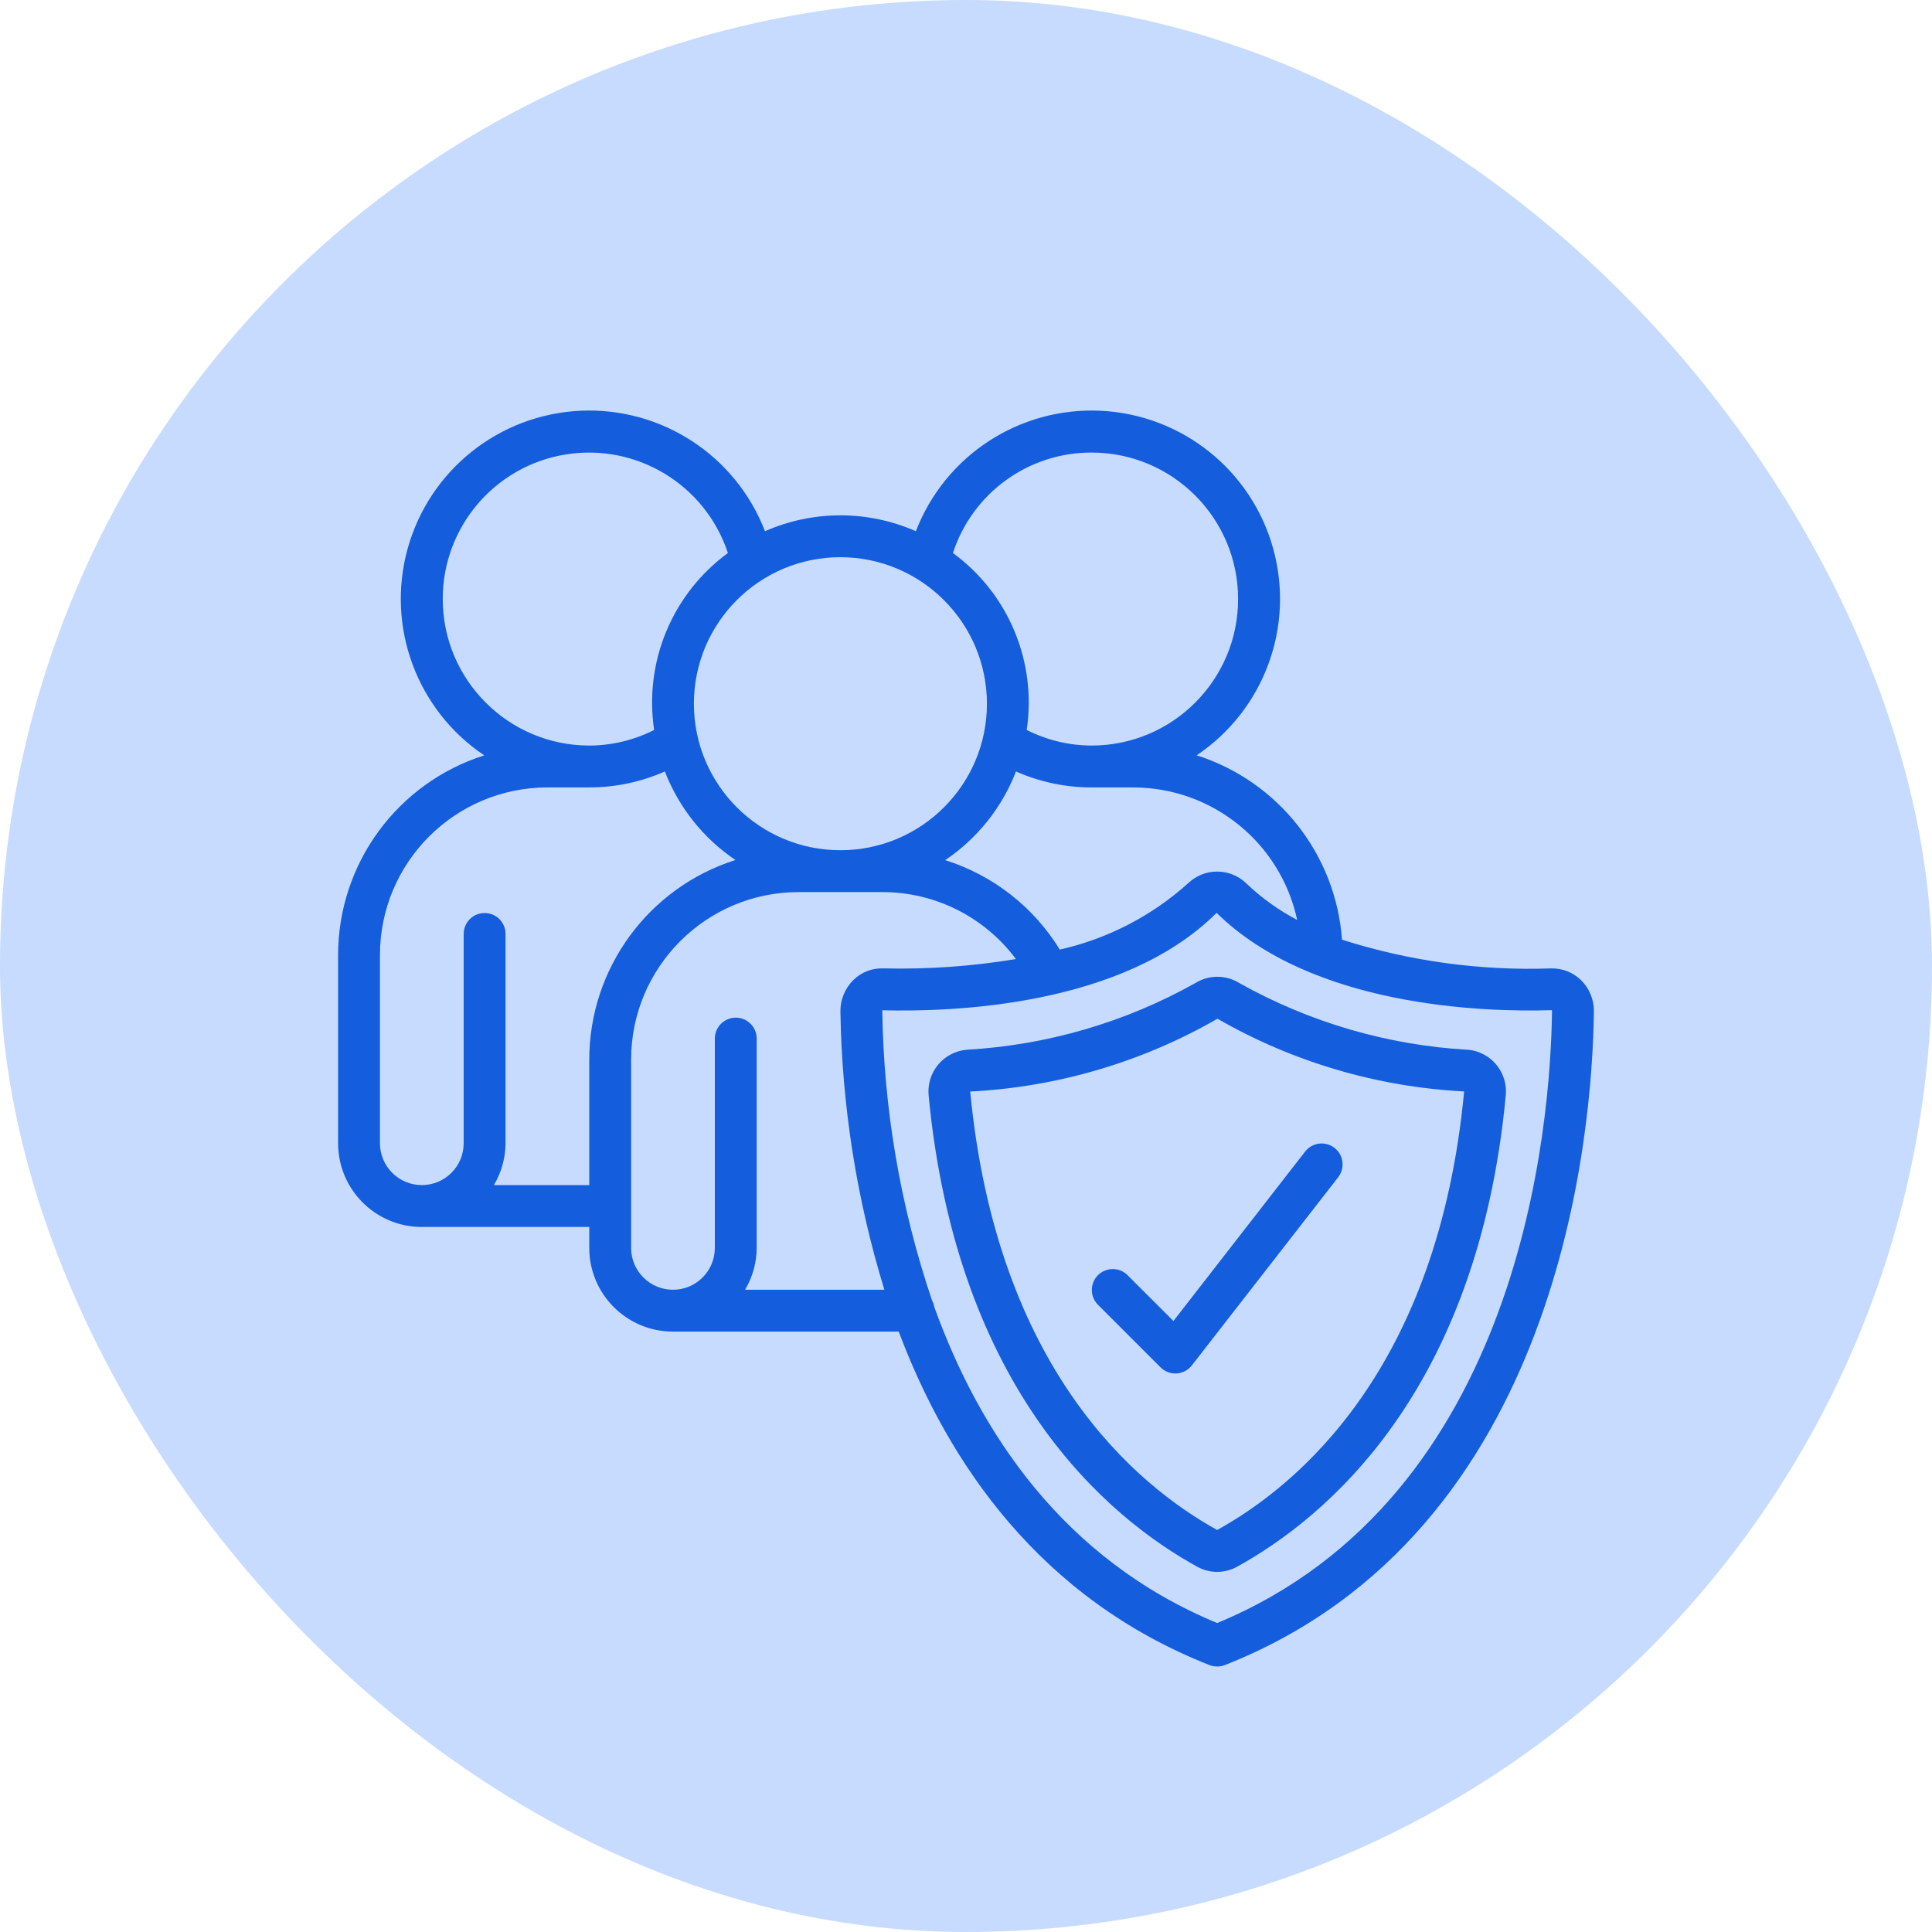
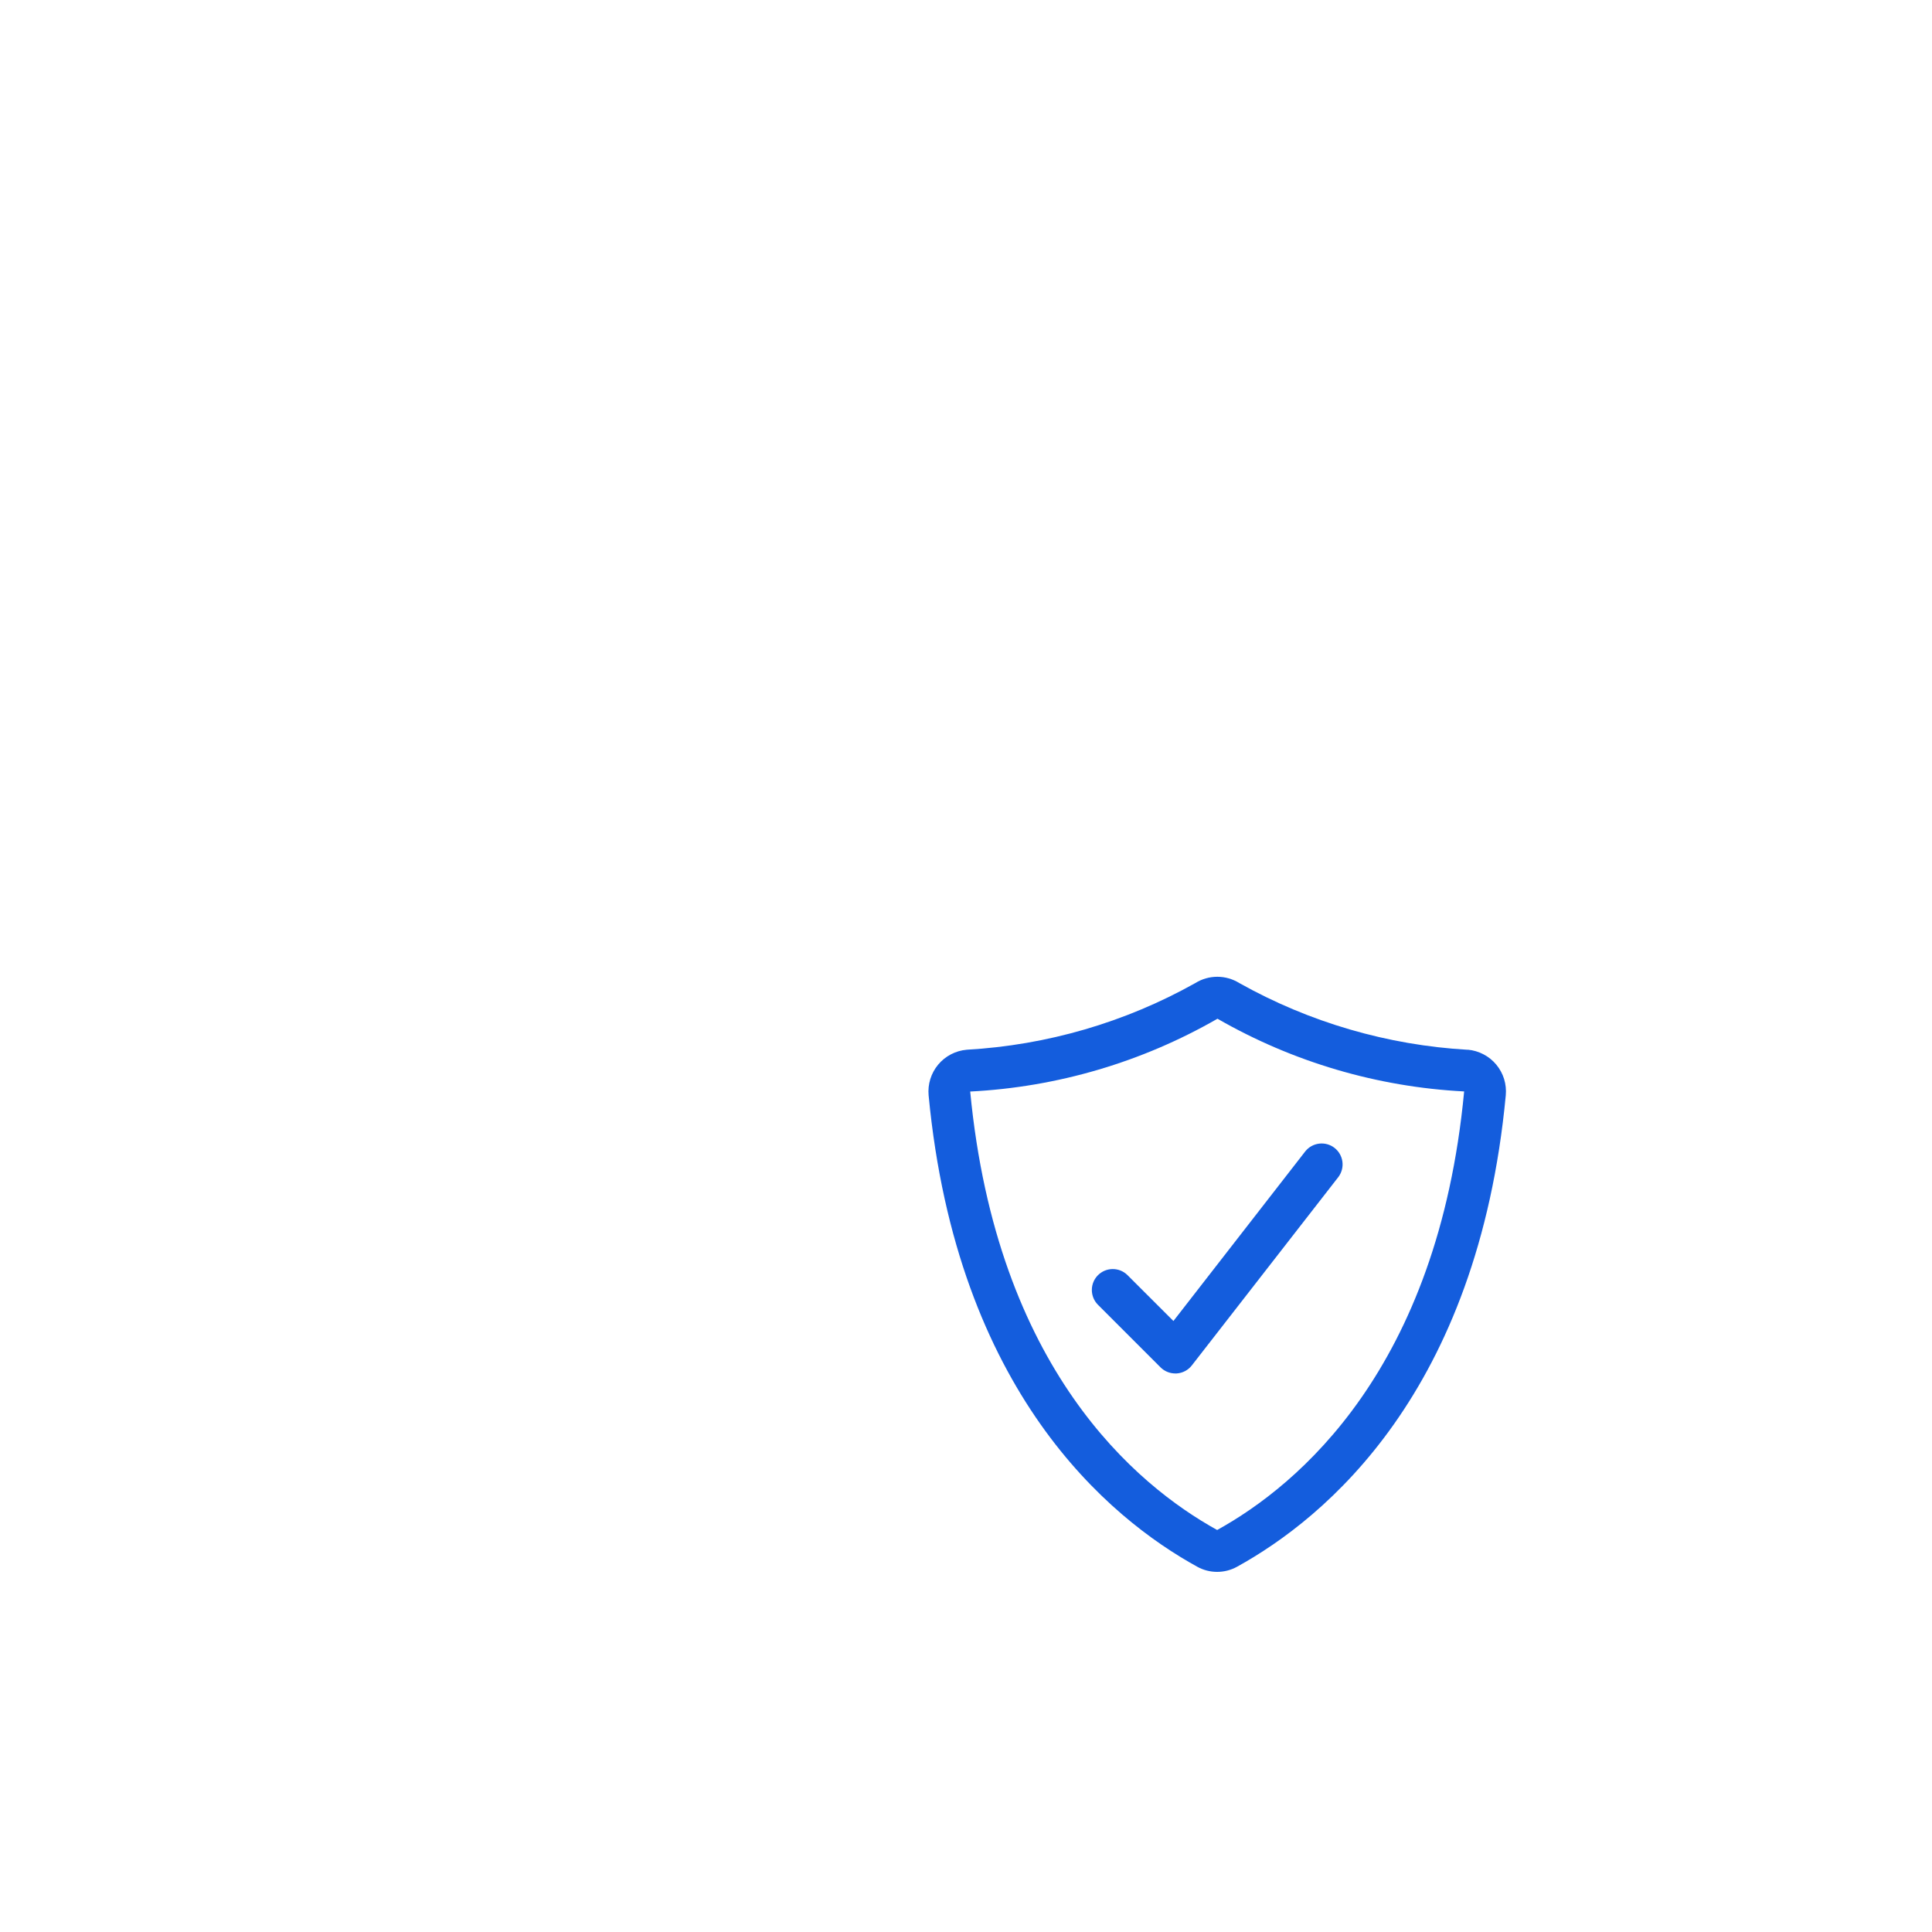
<svg xmlns="http://www.w3.org/2000/svg" width="80" height="80" viewBox="0 0 80 80" fill="none">
-   <rect width="80" height="80" rx="40" fill="#C6DBFF" />
-   <path d="M64.216 40.1C61.287 40.202 58.362 39.8 55.57 38.911C55.312 35.375 52.928 32.352 49.551 31.276C52.343 29.401 53.62 25.948 52.717 22.707C51.815 19.467 48.937 17.171 45.578 17.009C42.218 16.848 39.133 18.858 37.924 21.997C36.94 21.563 35.876 21.339 34.8 21.339C33.724 21.339 32.66 21.563 31.676 21.997C30.467 18.858 27.381 16.847 24.021 17.009C20.661 17.171 17.784 19.469 16.882 22.71C15.981 25.95 17.258 29.404 20.052 31.278C16.452 32.421 14.005 35.762 14 39.539V47.339C14 49.254 15.552 50.806 17.467 50.806H24.4V51.672C24.4 53.587 25.952 55.139 27.867 55.139H37.214C39.278 60.622 43.083 66.186 50.078 68.946C50.182 68.986 50.293 69.006 50.404 69.006C50.513 69.006 50.621 68.986 50.722 68.946C64.653 63.45 65.939 46.834 66 41.873V41.862C66 41.624 65.953 41.387 65.86 41.167C65.768 40.946 65.632 40.747 65.461 40.58C65.296 40.421 65.101 40.296 64.887 40.214C64.673 40.132 64.445 40.093 64.216 40.1ZM46.933 32.606C50.203 32.612 53.026 34.897 53.714 38.093C52.942 37.689 52.231 37.178 51.602 36.574C50.934 35.932 49.88 35.928 49.207 36.565C47.698 37.926 45.865 38.874 43.883 39.32C42.799 37.554 41.115 36.239 39.139 35.616C40.468 34.721 41.491 33.44 42.069 31.945C43.056 32.381 44.122 32.606 45.2 32.606H46.933ZM45.2 18.739C48.55 18.739 51.267 21.455 51.267 24.806C51.267 28.156 48.55 30.872 45.2 30.872C44.266 30.869 43.347 30.648 42.513 30.227C42.721 28.843 42.547 27.428 42.008 26.137C41.47 24.845 40.589 23.725 39.459 22.899C40.268 20.414 42.587 18.734 45.2 18.739ZM40.867 29.139C40.867 32.489 38.15 35.206 34.8 35.206C31.45 35.206 28.733 32.489 28.733 29.139C28.733 25.788 31.45 23.072 34.8 23.072C38.149 23.076 40.863 25.79 40.867 29.139ZM18.333 24.806C18.329 21.83 20.487 19.292 23.424 18.818C26.361 18.344 29.208 20.073 30.141 22.899C29.012 23.725 28.13 24.845 27.592 26.137C27.053 27.428 26.879 28.843 27.087 30.227C26.253 30.648 25.334 30.869 24.4 30.872C21.051 30.869 18.337 28.154 18.333 24.806ZM20.451 49.072C20.763 48.548 20.93 47.949 20.933 47.339V38.672C20.933 38.442 20.842 38.222 20.68 38.059C20.517 37.897 20.297 37.806 20.067 37.806C19.837 37.806 19.616 37.897 19.454 38.059C19.291 38.222 19.2 38.442 19.2 38.672V47.339C19.2 48.296 18.424 49.072 17.467 49.072C16.509 49.072 15.733 48.296 15.733 47.339V39.539C15.738 35.712 18.839 32.61 22.667 32.605H24.4C25.478 32.606 26.544 32.381 27.53 31.945C28.108 33.437 29.127 34.716 30.452 35.611C26.852 36.755 24.405 40.095 24.4 43.872V49.072H20.451ZM30.852 53.406C31.163 52.881 31.33 52.283 31.333 51.672V43.006C31.333 42.776 31.242 42.555 31.079 42.393C30.917 42.23 30.697 42.139 30.467 42.139C30.237 42.139 30.017 42.23 29.854 42.393C29.691 42.555 29.6 42.776 29.6 43.006V51.672C29.6 52.63 28.824 53.406 27.867 53.406C26.909 53.406 26.133 52.63 26.133 51.672V43.872C26.138 40.045 29.239 36.943 33.067 36.939H36.533C37.608 36.938 38.668 37.188 39.629 37.669C40.59 38.151 41.424 38.85 42.066 39.712C40.257 40.013 38.424 40.143 36.59 40.099C36.125 40.078 35.671 40.251 35.339 40.578C35.167 40.747 35.031 40.948 34.938 41.171C34.845 41.393 34.798 41.632 34.8 41.873C34.86 45.784 35.473 49.666 36.62 53.406H30.852ZM50.4 67.206C44.008 64.561 40.552 59.289 38.687 54.12C38.671 54.023 38.639 53.931 38.592 53.845C37.284 49.973 36.59 45.92 36.533 41.833C39.393 41.908 46.478 41.686 50.377 37.8C54.328 41.685 61.408 41.92 64.256 41.828C64.263 41.837 64.267 41.848 64.266 41.86C64.208 46.519 63.024 61.986 50.4 67.206Z" fill="#145DDD" />
  <path d="M60.775 43.469C57.455 43.278 54.221 42.334 51.32 40.708C51.046 40.537 50.729 40.446 50.406 40.446C50.083 40.446 49.767 40.537 49.493 40.708C46.589 42.335 43.353 43.278 40.03 43.467C39.802 43.487 39.58 43.551 39.377 43.657C39.174 43.763 38.994 43.908 38.848 44.083C38.701 44.259 38.591 44.462 38.523 44.68C38.455 44.899 38.431 45.129 38.452 45.356C39.622 57.645 45.921 62.863 49.573 64.874C49.825 65.014 50.11 65.088 50.399 65.088C50.689 65.088 50.973 65.014 51.226 64.874C54.884 62.856 61.193 57.639 62.351 45.354C62.372 45.126 62.348 44.897 62.281 44.678C62.213 44.46 62.102 44.257 61.956 44.082C61.81 43.906 61.63 43.761 61.427 43.656C61.224 43.55 61.003 43.485 60.775 43.465V43.469ZM50.4 63.354C47.047 61.5 41.272 56.68 40.174 45.198C43.777 45.015 47.286 43.981 50.413 42.183C53.533 43.977 57.033 45.009 60.627 45.194C59.542 56.672 53.76 61.496 50.4 63.354Z" fill="#145DDD" />
  <path fill-rule="evenodd" clip-rule="evenodd" d="M46.679 52.792C46.516 52.634 46.297 52.547 46.07 52.549C45.842 52.551 45.625 52.642 45.464 52.803C45.304 52.964 45.212 53.181 45.211 53.408C45.209 53.635 45.296 53.854 45.454 54.018L48.054 56.618C48.216 56.78 48.437 56.872 48.666 56.872H48.72C48.843 56.864 48.963 56.831 49.072 56.773C49.18 56.716 49.276 56.636 49.351 56.539L55.418 48.739C55.555 48.557 55.616 48.328 55.586 48.102C55.556 47.876 55.439 47.671 55.259 47.531C55.079 47.391 54.851 47.328 54.625 47.355C54.398 47.382 54.191 47.496 54.049 47.675L48.589 54.7L46.679 52.792Z" fill="#145DDD" />
</svg>